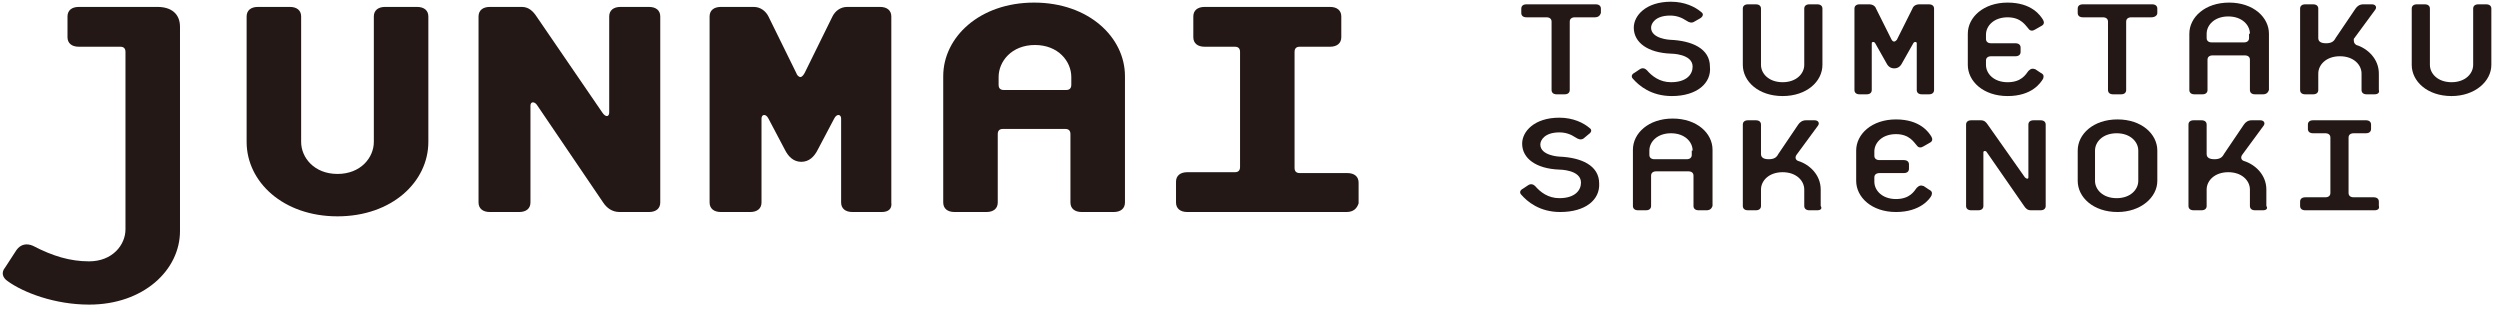
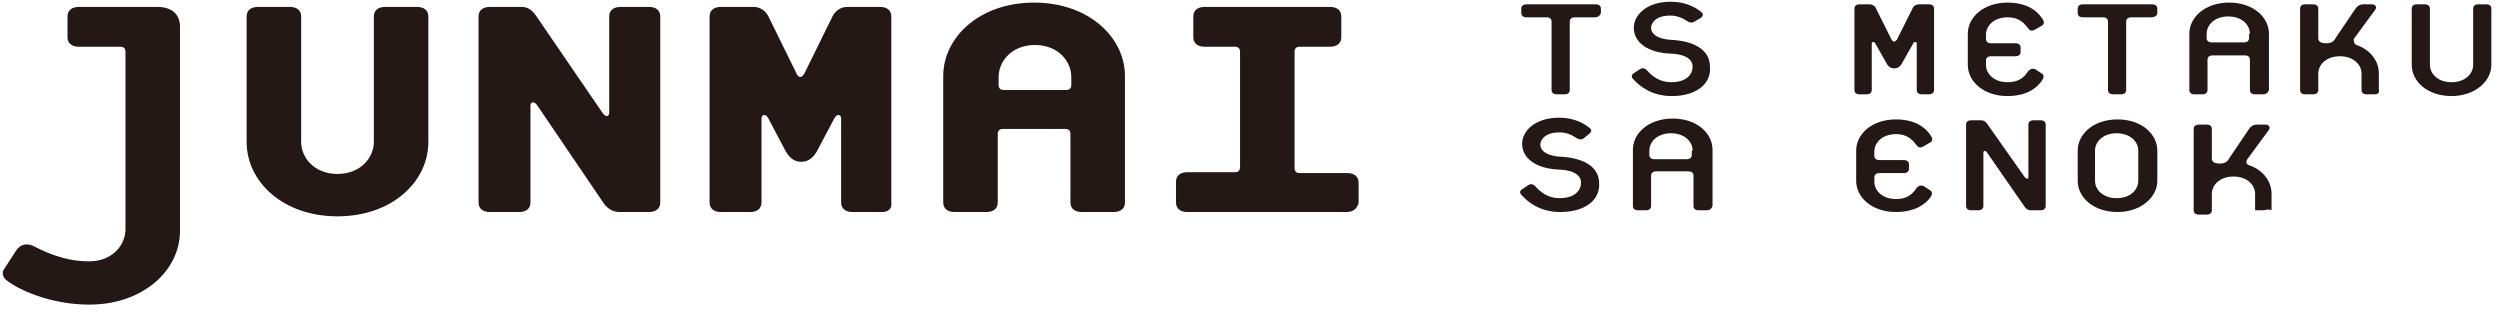
<svg xmlns="http://www.w3.org/2000/svg" version="1.1" id="_レイヤー_2" x="0px" y="0px" width="288.9px" height="36.2px" viewBox="0 0 288.9 36.2" style="enable-background:new 0 0 288.9 36.2;" xml:space="preserve">
  <style type="text/css">
	.st0{fill:#231815;}
</style>
  <g>
    <g>
      <path class="st0" d="M10.3,35.2c-4,0-7.6-1.4-9.4-2.7c-0.6-0.4-0.8-1-0.3-1.6l1.3-2c0.5-0.7,1.2-0.8,1.9-0.5    c2.3,1.2,4.3,1.8,6.5,1.8c2.7,0,4.2-1.9,4.2-3.7V6c0-0.4-0.2-0.6-0.6-0.6H9.1C8.3,5.4,7.8,5,7.8,4.3V1.9c0-0.7,0.5-1.1,1.3-1.1    h9.1c1.6,0,2.6,0.8,2.6,2.3v23.6C20.8,31.2,16.6,35.2,10.3,35.2z" />
      <path class="st0" d="M39,25c-6.3,0-10.5-4-10.5-8.6V1.9c0-0.7,0.5-1.1,1.3-1.1h3.7c0.8,0,1.3,0.4,1.3,1.1v14.5    c0,1.8,1.5,3.7,4.2,3.7c2.7,0,4.2-1.9,4.2-3.7V1.9c0-0.7,0.5-1.1,1.3-1.1h3.7c0.8,0,1.3,0.4,1.3,1.1v14.5C49.5,21,45.3,25,39,25z" />
      <path class="st0" d="M75,24.5h-3.4c-0.9,0-1.5-0.5-1.9-1.1l-7.6-11.2c-0.3-0.5-0.8-0.5-0.8,0v11.2c0,0.7-0.5,1.1-1.3,1.1h-3.4    c-0.8,0-1.3-0.4-1.3-1.1V1.9c0-0.7,0.5-1.1,1.3-1.1h3.7c0.8,0,1.3,0.5,1.7,1.1L69.6,13c0.4,0.6,0.8,0.5,0.8,0V1.9    c0-0.7,0.5-1.1,1.3-1.1H75c0.8,0,1.3,0.4,1.3,1.1v21.5C76.3,24.1,75.8,24.5,75,24.5z" />
      <path class="st0" d="M101.9,24.5h-3.4c-0.8,0-1.3-0.4-1.3-1.1v-9.7c0-0.5-0.5-0.6-0.8,0l-1.9,3.6c-0.4,0.8-1,1.4-1.9,1.4    s-1.5-0.6-1.9-1.4l-1.9-3.6c-0.3-0.6-0.8-0.5-0.8,0v9.7c0,0.7-0.5,1.1-1.3,1.1h-3.4c-0.8,0-1.3-0.4-1.3-1.1V1.9    c0-0.7,0.5-1.1,1.3-1.1h3.8c0.8,0,1.4,0.5,1.7,1.1l3.2,6.5c0.1,0.3,0.3,0.5,0.5,0.5s0.4-0.3,0.5-0.5l3.2-6.5    c0.3-0.6,0.9-1.1,1.7-1.1h3.8c0.8,0,1.3,0.4,1.3,1.1v21.5C103.1,24.1,102.7,24.5,101.9,24.5z" />
      <path class="st0" d="M128.7,24.5h-3.7c-0.8,0-1.3-0.4-1.3-1.1v-7.9c0-0.4-0.2-0.6-0.6-0.6h-7.2c-0.4,0-0.6,0.2-0.6,0.6v7.9    c0,0.7-0.5,1.1-1.3,1.1h-3.7c-0.8,0-1.3-0.4-1.3-1.1V8.8c0-4.5,4.2-8.5,10.5-8.5s10.5,4,10.5,8.5v14.6    C130,24.1,129.5,24.5,128.7,24.5z M123.8,8.9c0-1.8-1.5-3.7-4.2-3.7s-4.2,1.9-4.2,3.7v0.9c0,0.4,0.2,0.6,0.6,0.6h7.2    c0.4,0,0.6-0.2,0.6-0.6V8.9z" />
      <path class="st0" d="M155.6,24.5h-18.4c-0.8,0-1.3-0.4-1.3-1.1V21c0-0.7,0.5-1.1,1.3-1.1h5.5c0.4,0,0.6-0.2,0.6-0.6V6    c0-0.4-0.2-0.6-0.6-0.6h-3.5c-0.8,0-1.3-0.4-1.3-1.1V1.9c0-0.7,0.5-1.1,1.3-1.1h14.5c0.8,0,1.3,0.4,1.3,1.1v2.4    c0,0.7-0.5,1.1-1.3,1.1h-3.5c-0.4,0-0.6,0.2-0.6,0.6v13.4c0,0.4,0.2,0.6,0.6,0.6h5.5c0.8,0,1.3,0.4,1.3,1.1v2.4    C156.8,24.1,156.4,24.5,155.6,24.5z" />
    </g>
  </g>
  <g>
    <g>
      <path class="st0" d="M184.3,2H182c-0.4,0-0.6,0.2-0.6,0.5v7.9c0,0.3-0.2,0.5-0.6,0.5h-0.9c-0.4,0-0.6-0.2-0.6-0.5V2.5    c0-0.3-0.2-0.5-0.6-0.5h-2.3c-0.4,0-0.6-0.2-0.6-0.5V1c0-0.3,0.2-0.5,0.6-0.5h8c0.4,0,0.6,0.2,0.6,0.5v0.5    C184.9,1.8,184.7,2,184.3,2z" />
      <path class="st0" d="M193.2,11.1c-2.4,0-3.8-1.2-4.5-2c-0.2-0.2-0.2-0.5,0.2-0.7l0.6-0.4c0.3-0.2,0.6-0.1,0.8,0.1    c0.6,0.7,1.5,1.4,2.8,1.4c1.8,0,2.5-0.9,2.5-1.8c0-1.5-2.5-1.5-2.5-1.5c-2.7-0.1-4.3-1.3-4.3-3c0-1.4,1.4-3,4.3-3    c1.6,0,2.8,0.6,3.5,1.2c0.3,0.2,0.2,0.5-0.1,0.7l-0.7,0.4c-0.3,0.2-0.6,0.1-0.9-0.1c-0.6-0.4-1.2-0.6-1.9-0.6    c-1.7,0-2.2,0.9-2.2,1.4c0,1.3,2.2,1.4,2.2,1.4c2.5,0.1,4.6,1,4.6,3.1C197.8,9.6,196.1,11.1,193.2,11.1z" />
-       <path class="st0" d="M206,11.1c-2.8,0-4.6-1.7-4.6-3.6V1c0-0.3,0.2-0.5,0.6-0.5h0.9c0.4,0,0.6,0.2,0.6,0.5v6.5c0,1,0.9,2,2.5,2    s2.5-1,2.5-2V1c0-0.3,0.2-0.5,0.6-0.5h0.9c0.4,0,0.6,0.2,0.6,0.5v6.5C210.6,9.4,208.8,11.1,206,11.1z" />
      <path class="st0" d="M222.9,10.9h-0.8c-0.4,0-0.6-0.2-0.6-0.5V5c0-0.2-0.3-0.2-0.4,0l-1.3,2.3c-0.2,0.4-0.5,0.6-0.9,0.6    c-0.4,0-0.7-0.2-0.9-0.6L216.7,5c-0.1-0.2-0.4-0.2-0.4,0v5.4c0,0.3-0.2,0.5-0.6,0.5h-0.8c-0.4,0-0.6-0.2-0.6-0.5V1    c0-0.3,0.2-0.5,0.6-0.5h1.1c0.4,0,0.7,0.2,0.8,0.5l1.8,3.6c0.1,0.1,0.1,0.2,0.3,0.2c0.1,0,0.2-0.1,0.3-0.2L221,1    c0.1-0.3,0.4-0.5,0.8-0.5h1.1c0.4,0,0.6,0.2,0.6,0.5v9.4C223.5,10.7,223.3,10.9,222.9,10.9z" />
      <path class="st0" d="M232,11.1c-2.8,0-4.6-1.7-4.6-3.6V3.9c0-1.9,1.8-3.6,4.6-3.6c2.8,0,3.8,1.5,4.1,2c0.1,0.2,0.2,0.5-0.2,0.7    l-0.7,0.4c-0.3,0.2-0.6,0.2-0.8-0.1c-0.3-0.3-0.8-1.3-2.4-1.3c-1.6,0-2.5,1-2.5,2v0.5c0,0.3,0.2,0.5,0.6,0.5h2.8    c0.4,0,0.6,0.2,0.6,0.5v0.5c0,0.3-0.2,0.5-0.6,0.5h-2.8c-0.4,0-0.6,0.2-0.6,0.5v0.5c0,1,0.9,2,2.5,2c1.6,0,2.1-0.9,2.4-1.3    c0.3-0.3,0.5-0.3,0.8-0.2l0.6,0.4c0.4,0.2,0.4,0.4,0.3,0.7C235.8,9.6,234.8,11.1,232,11.1z" />
      <path class="st0" d="M248.6,2h-2.3c-0.4,0-0.6,0.2-0.6,0.5v7.9c0,0.3-0.2,0.5-0.6,0.5h-0.9c-0.4,0-0.6-0.2-0.6-0.5V2.5    c0-0.3-0.2-0.5-0.6-0.5h-2.3c-0.4,0-0.6-0.2-0.6-0.5V1c0-0.3,0.2-0.5,0.6-0.5h8c0.4,0,0.6,0.2,0.6,0.5v0.5    C249.3,1.8,249,2,248.6,2z" />
      <path class="st0" d="M261.5,10.9h-0.9c-0.4,0-0.6-0.2-0.6-0.5V6.9c0-0.3-0.2-0.5-0.6-0.5h-3.7c-0.4,0-0.6,0.2-0.6,0.5v3.5    c0,0.3-0.2,0.5-0.6,0.5h-0.9c-0.4,0-0.6-0.2-0.6-0.5V3.9c0-1.9,1.8-3.6,4.6-3.6s4.6,1.7,4.6,3.6v6.5    C262.1,10.7,261.9,10.9,261.5,10.9z M260,3.9c0-1-0.9-2-2.5-2c-1.6,0-2.5,1-2.5,2v0.5c0,0.3,0.2,0.5,0.6,0.5h3.7    c0.4,0,0.6-0.2,0.6-0.5V3.9z" />
      <path class="st0" d="M274.4,10.9h-0.9c-0.4,0-0.6-0.2-0.6-0.5V8.5c0-1-0.9-2-2.5-2s-2.5,1-2.5,2v1.9c0,0.3-0.2,0.5-0.6,0.5h-0.9    c-0.4,0-0.6-0.2-0.6-0.5V1c0-0.3,0.2-0.5,0.6-0.5h0.9c0.4,0,0.6,0.2,0.6,0.5v3.4c0,0.4,0.3,0.6,0.9,0.6c0.6,0,0.9-0.2,1.1-0.6    l2.3-3.4c0.2-0.3,0.5-0.5,0.9-0.5h1c0.4,0,0.6,0.3,0.4,0.6l-2.5,3.4C272,4.8,272,5,272.3,5.2c1.3,0.4,2.6,1.6,2.6,3.3v1.9    C275,10.7,274.8,10.9,274.4,10.9z" />
      <path class="st0" d="M283.3,11.1c-2.8,0-4.6-1.7-4.6-3.6V1c0-0.3,0.2-0.5,0.6-0.5h0.9c0.4,0,0.6,0.2,0.6,0.5v6.5c0,1,0.9,2,2.5,2    s2.5-1,2.5-2V1c0-0.3,0.2-0.5,0.6-0.5h0.9c0.4,0,0.6,0.2,0.6,0.5v6.5C287.9,9.4,286,11.1,283.3,11.1z" />
      <path class="st0" d="M180.3,24.5c-2.4,0-3.8-1.2-4.5-2c-0.2-0.2-0.2-0.5,0.2-0.7l0.6-0.4c0.3-0.2,0.6-0.1,0.8,0.1    c0.6,0.7,1.5,1.4,2.8,1.4c1.8,0,2.5-0.9,2.5-1.8c0-1.5-2.5-1.5-2.5-1.5c-2.7-0.1-4.3-1.3-4.3-3c0-1.4,1.4-3,4.3-3    c1.6,0,2.8,0.6,3.5,1.2c0.3,0.2,0.2,0.5-0.1,0.7L183,16c-0.3,0.2-0.6,0.1-0.9-0.1c-0.6-0.4-1.2-0.6-1.9-0.6    c-1.7,0-2.2,0.9-2.2,1.4c0,1.3,2.2,1.4,2.2,1.4c2.5,0.1,4.6,1,4.6,3.1C184.9,23.1,183.2,24.5,180.3,24.5z" />
      <path class="st0" d="M197.2,24.3h-0.9c-0.4,0-0.6-0.2-0.6-0.5v-3.5c0-0.3-0.2-0.5-0.6-0.5h-3.7c-0.4,0-0.6,0.2-0.6,0.5v3.5    c0,0.3-0.2,0.5-0.6,0.5h-0.9c-0.4,0-0.6-0.2-0.6-0.5v-6.5c0-1.9,1.8-3.6,4.6-3.6s4.6,1.7,4.6,3.6v6.5    C197.8,24.1,197.6,24.3,197.2,24.3z M195.6,17.4c0-1-0.9-2-2.5-2s-2.5,1-2.5,2v0.5c0,0.3,0.2,0.5,0.6,0.5h3.7    c0.4,0,0.6-0.2,0.6-0.5V17.4z" />
-       <path class="st0" d="M210,24.3h-0.9c-0.4,0-0.6-0.2-0.6-0.5v-1.9c0-1-0.9-2-2.5-2s-2.5,1-2.5,2v1.9c0,0.3-0.2,0.5-0.6,0.5h-0.9    c-0.4,0-0.6-0.2-0.6-0.5v-9.4c0-0.3,0.2-0.5,0.6-0.5h0.9c0.4,0,0.6,0.2,0.6,0.5v3.4c0,0.4,0.3,0.6,0.9,0.6c0.6,0,0.9-0.2,1.1-0.6    l2.3-3.4c0.2-0.3,0.5-0.5,0.9-0.5h1c0.4,0,0.6,0.3,0.4,0.6l-2.5,3.4c-0.2,0.3-0.1,0.6,0.2,0.7c1.3,0.4,2.6,1.6,2.6,3.3v1.9    C210.6,24.1,210.4,24.3,210,24.3z" />
      <path class="st0" d="M219.1,24.5c-2.8,0-4.6-1.7-4.6-3.6v-3.5c0-1.9,1.8-3.6,4.6-3.6c2.8,0,3.8,1.5,4.1,2c0.1,0.2,0.2,0.5-0.2,0.7    l-0.7,0.4c-0.3,0.2-0.6,0.2-0.8-0.1c-0.3-0.3-0.8-1.3-2.4-1.3c-1.6,0-2.5,1-2.5,2v0.5c0,0.3,0.2,0.5,0.6,0.5h2.8    c0.4,0,0.6,0.2,0.6,0.5v0.5c0,0.3-0.2,0.5-0.6,0.5h-2.8c-0.4,0-0.6,0.2-0.6,0.5v0.5c0,1,0.9,2,2.5,2c1.6,0,2.1-0.9,2.4-1.3    c0.3-0.3,0.5-0.3,0.8-0.2l0.6,0.4c0.4,0.2,0.4,0.4,0.3,0.7C223,23,221.9,24.5,219.1,24.5z" />
      <path class="st0" d="M235.8,24.3h-1.1c-0.4,0-0.6-0.2-0.8-0.5l-4.3-6.2c-0.1-0.2-0.4-0.2-0.4,0v6.2c0,0.3-0.2,0.5-0.6,0.5h-0.8    c-0.4,0-0.6-0.2-0.6-0.5v-9.4c0-0.3,0.2-0.5,0.6-0.5h1.1c0.4,0,0.6,0.2,0.8,0.5l4.3,6.1c0.2,0.2,0.4,0.2,0.4,0v-6.1    c0-0.3,0.2-0.5,0.6-0.5h0.8c0.4,0,0.6,0.2,0.6,0.5v9.4C236.4,24.1,236.2,24.3,235.8,24.3z" />
      <path class="st0" d="M244.7,24.5c-2.8,0-4.6-1.7-4.6-3.6v-3.5c0-1.9,1.8-3.6,4.6-3.6c2.8,0,4.6,1.7,4.6,3.6v3.5    C249.3,22.8,247.4,24.5,244.7,24.5z M247.1,17.4c0-1-0.9-2-2.5-2c-1.6,0-2.5,1-2.5,2v3.5c0,1,0.9,2,2.5,2c1.6,0,2.5-1,2.5-2V17.4z    " />
-       <path class="st0" d="M261.5,24.3h-0.9c-0.4,0-0.6-0.2-0.6-0.5v-1.9c0-1-0.9-2-2.5-2c-1.6,0-2.5,1-2.5,2v1.9c0,0.3-0.2,0.5-0.6,0.5    h-0.9c-0.4,0-0.6-0.2-0.6-0.5v-9.4c0-0.3,0.2-0.5,0.6-0.5h0.9c0.4,0,0.6,0.2,0.6,0.5v3.4c0,0.4,0.3,0.6,0.9,0.6    c0.6,0,0.9-0.2,1.1-0.6l2.3-3.4c0.2-0.3,0.5-0.5,0.9-0.5h1c0.4,0,0.6,0.3,0.4,0.6l-2.5,3.4c-0.2,0.3-0.1,0.6,0.2,0.7    c1.3,0.4,2.6,1.6,2.6,3.3v1.9C262.1,24.1,261.9,24.3,261.5,24.3z" />
-       <path class="st0" d="M274.4,24.3h-8c-0.4,0-0.6-0.2-0.6-0.5v-0.5c0-0.3,0.2-0.5,0.6-0.5h2.3c0.4,0,0.6-0.2,0.6-0.5v-6.4    c0-0.3-0.2-0.5-0.6-0.5h-1.4c-0.4,0-0.6-0.2-0.6-0.5v-0.5c0-0.3,0.2-0.5,0.6-0.5h6.1c0.4,0,0.6,0.2,0.6,0.5v0.5    c0,0.3-0.2,0.5-0.6,0.5h-1.4c-0.4,0-0.6,0.2-0.6,0.5v6.4c0,0.3,0.2,0.5,0.6,0.5h2.3c0.4,0,0.6,0.2,0.6,0.5v0.5    C275,24.1,274.8,24.3,274.4,24.3z" />
+       <path class="st0" d="M261.5,24.3h-0.9v-1.9c0-1-0.9-2-2.5-2c-1.6,0-2.5,1-2.5,2v1.9c0,0.3-0.2,0.5-0.6,0.5    h-0.9c-0.4,0-0.6-0.2-0.6-0.5v-9.4c0-0.3,0.2-0.5,0.6-0.5h0.9c0.4,0,0.6,0.2,0.6,0.5v3.4c0,0.4,0.3,0.6,0.9,0.6    c0.6,0,0.9-0.2,1.1-0.6l2.3-3.4c0.2-0.3,0.5-0.5,0.9-0.5h1c0.4,0,0.6,0.3,0.4,0.6l-2.5,3.4c-0.2,0.3-0.1,0.6,0.2,0.7    c1.3,0.4,2.6,1.6,2.6,3.3v1.9C262.1,24.1,261.9,24.3,261.5,24.3z" />
    </g>
  </g>
</svg>